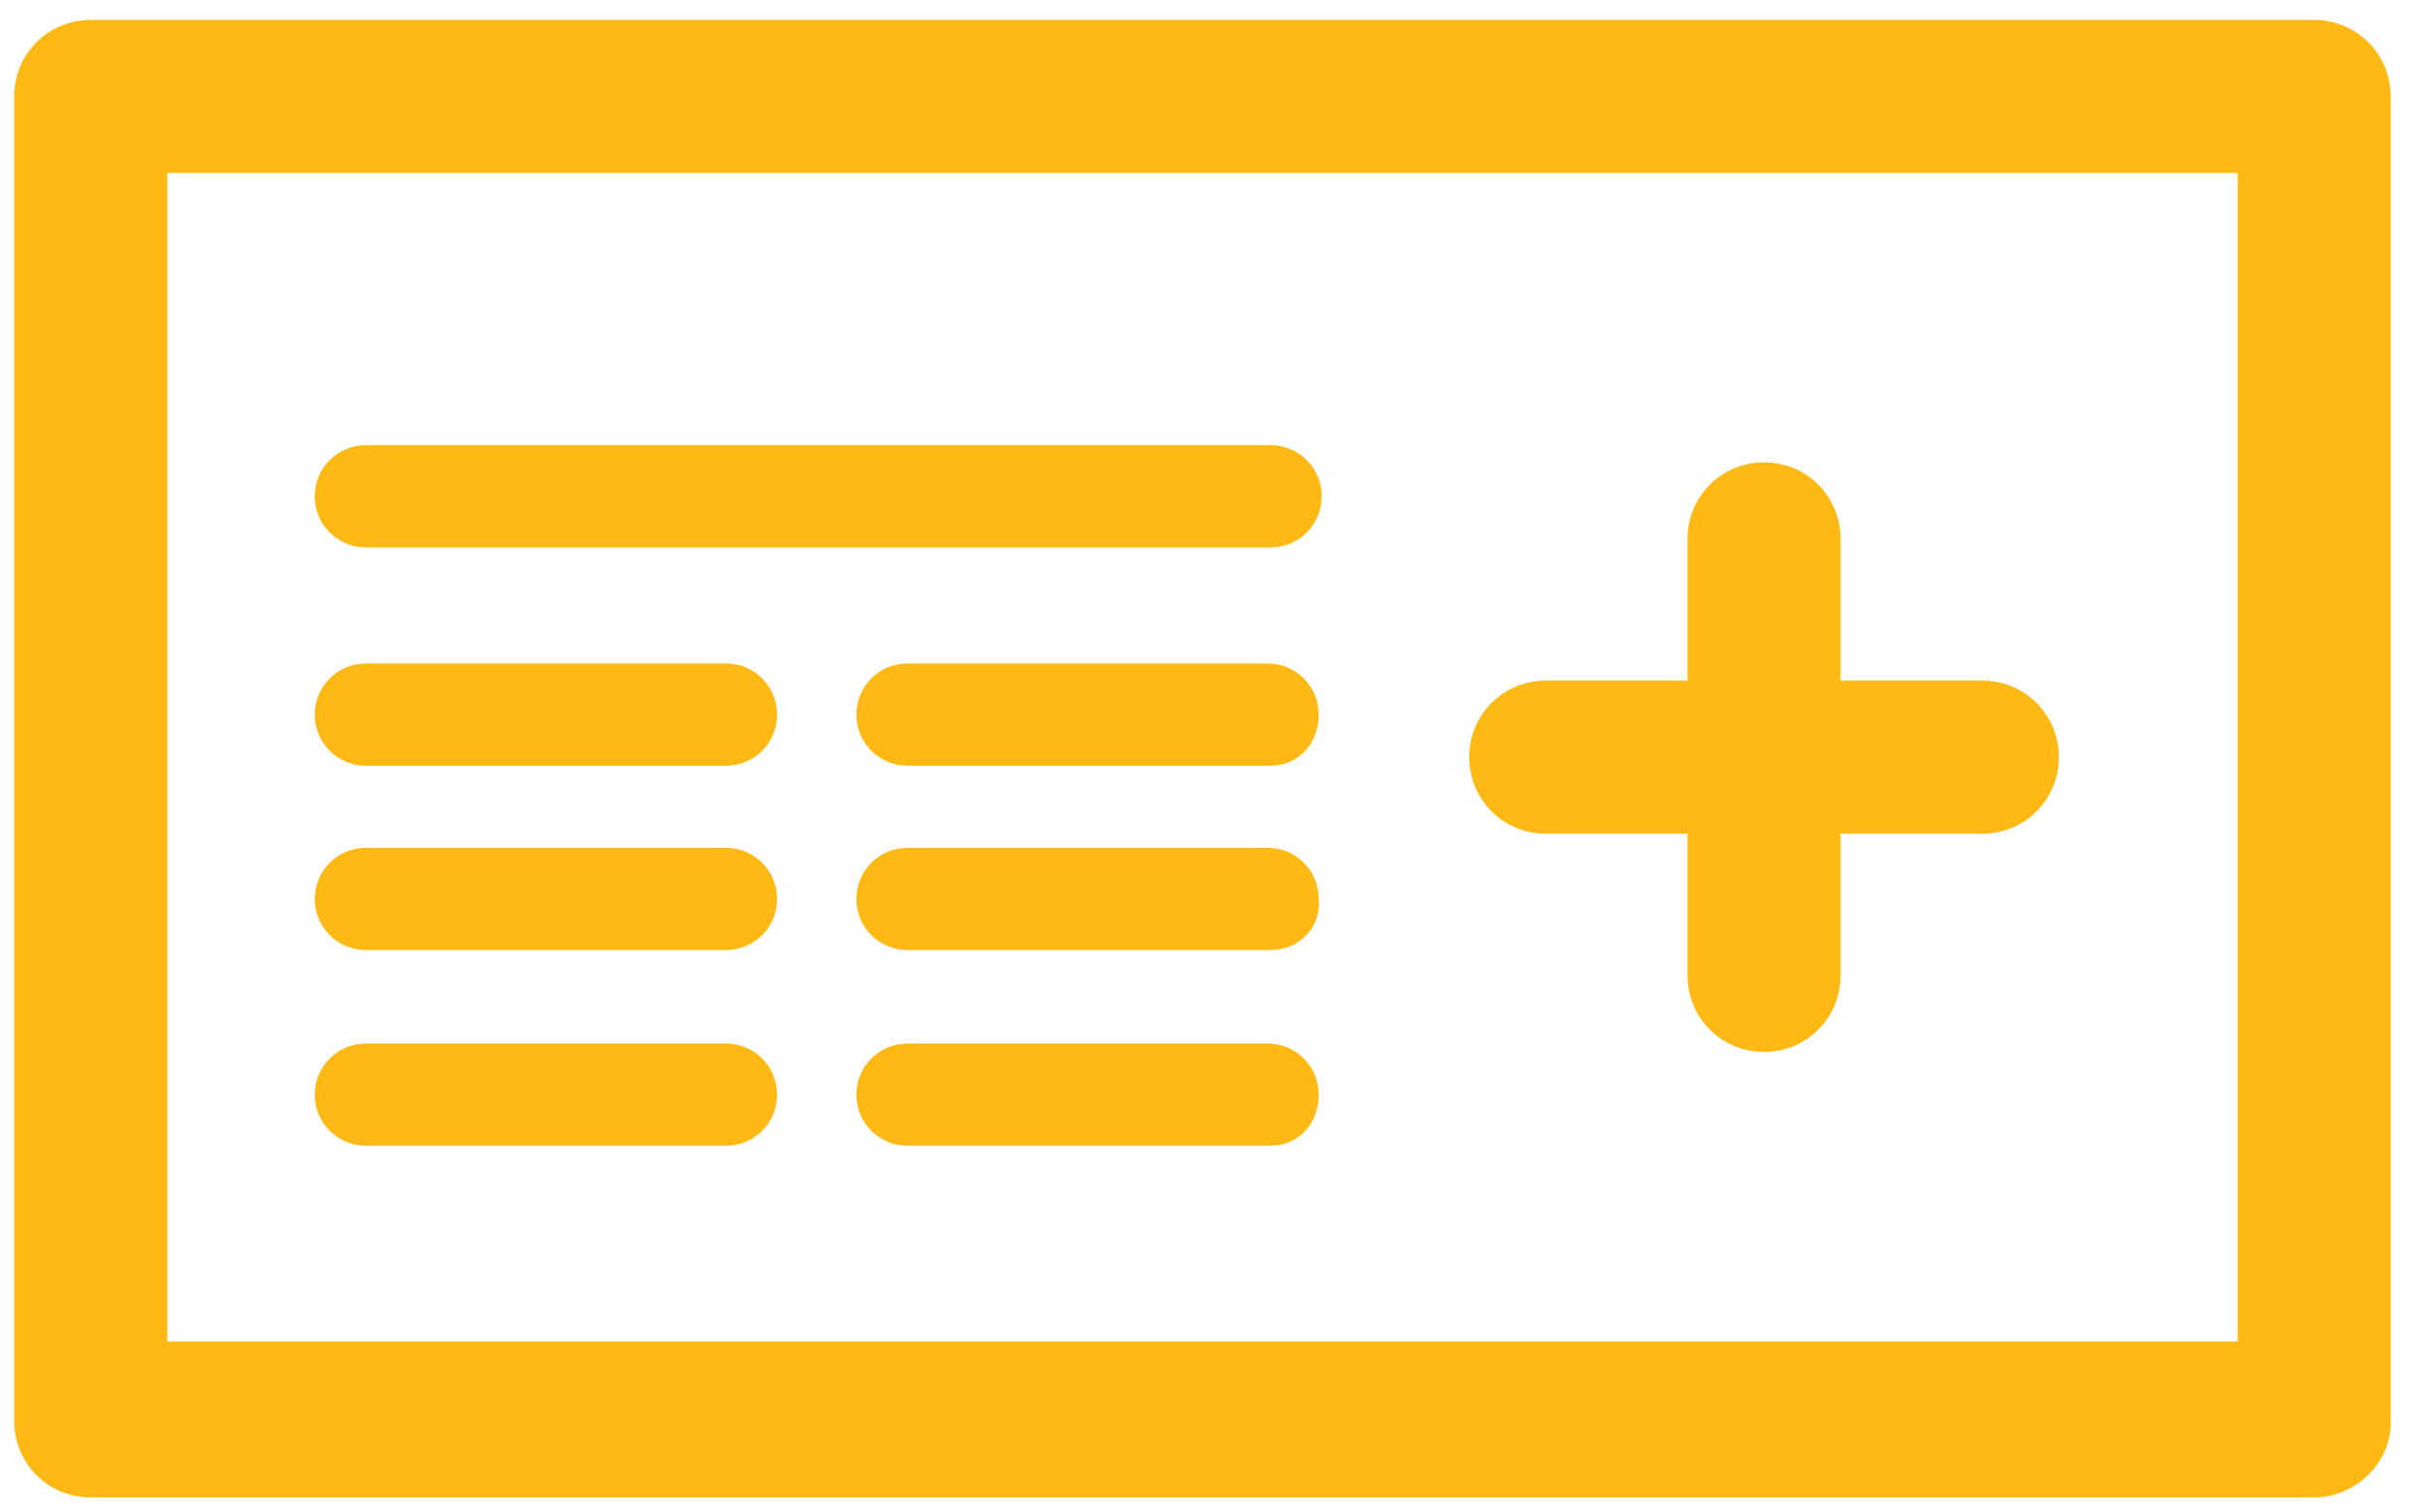
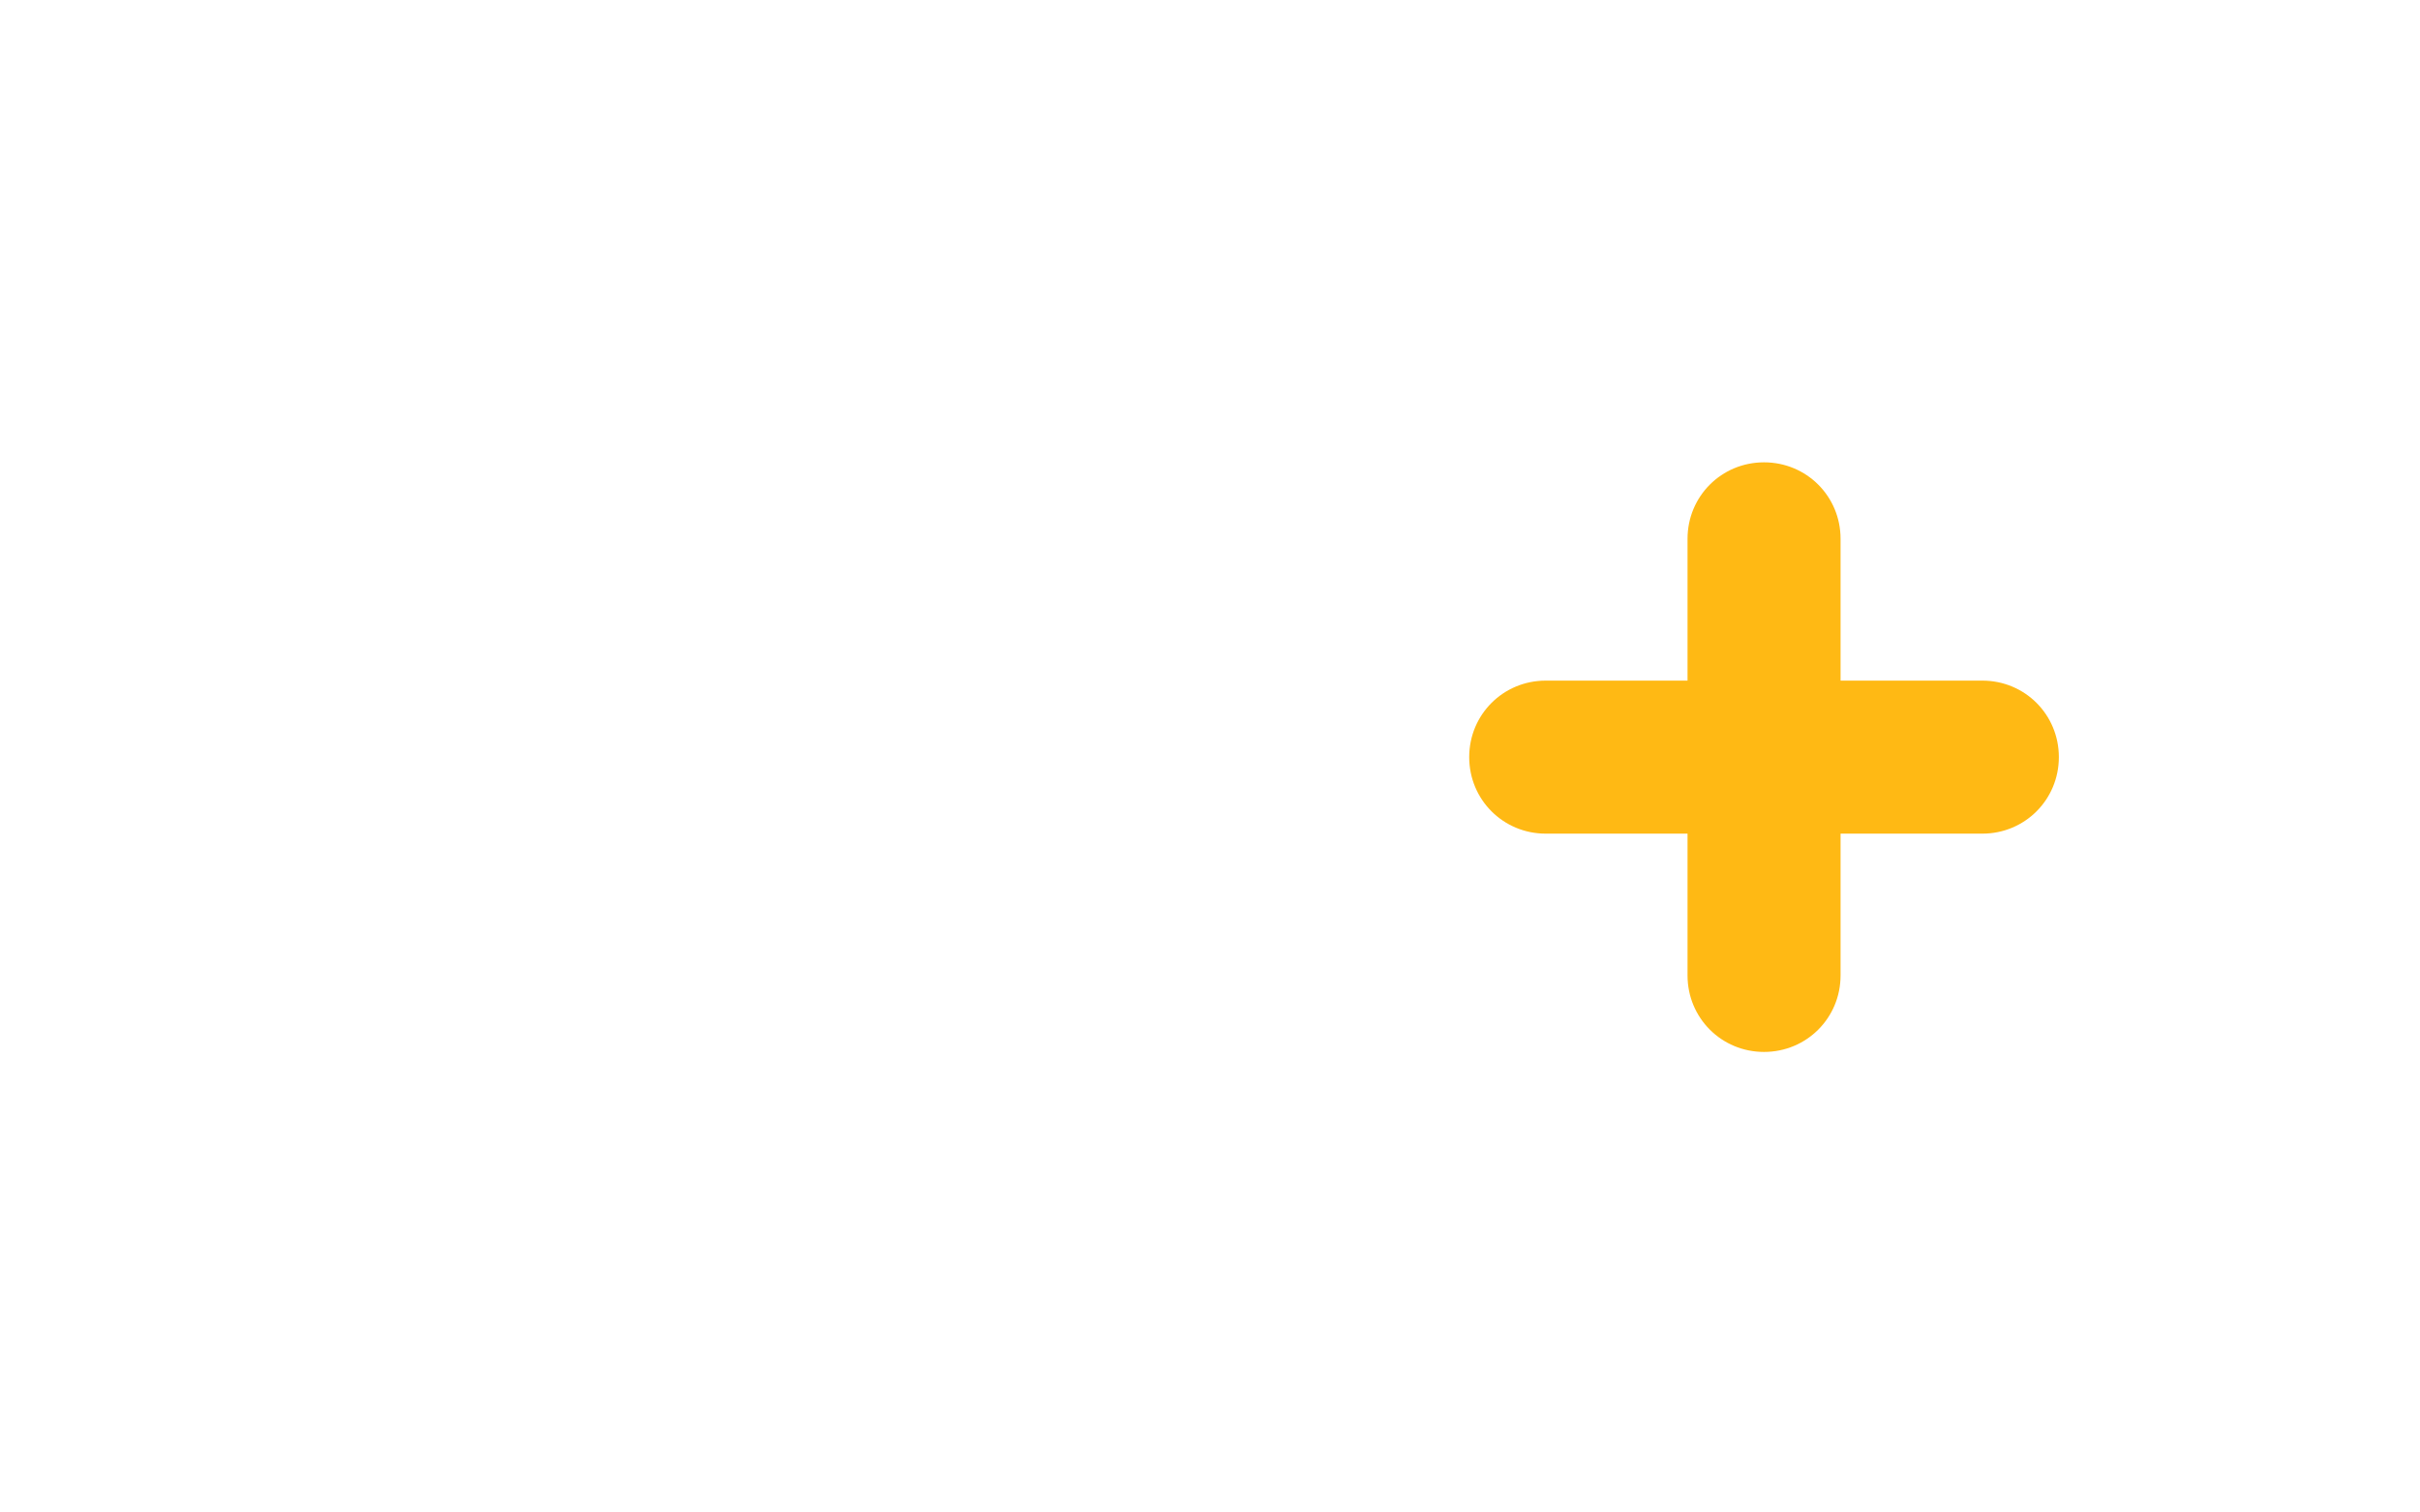
<svg xmlns="http://www.w3.org/2000/svg" width="64" height="40" viewBox="0 0 64 40">
  <g fill="#FFB914" fill-rule="evenodd">
-     <path d="M33.602 14.477L9.676 14.477C8.926 14.477 8.324 13.875 8.324 13.125 8.324 12.375 8.926 11.773 9.676 11.773L33.602 11.773C34.352 11.773 34.953 12.375 34.953 13.125 34.953 13.875 34.352 14.477 33.602 14.477zM19.199 20.25L9.676 20.25C8.926 20.25 8.324 19.648 8.324 18.898 8.324 18.148 8.926 17.547 9.676 17.547L19.199 17.547C19.949 17.547 20.551 18.148 20.551 18.898 20.551 19.648 19.949 20.25 19.199 20.25zM19.199 25.125L9.676 25.125C8.926 25.125 8.324 24.523 8.324 23.773 8.324 23.023 8.926 22.422 9.676 22.422L19.199 22.422C19.949 22.422 20.551 23.023 20.551 23.773 20.551 24.523 19.949 25.125 19.199 25.125zM19.199 30.301L9.676 30.301C8.926 30.301 8.324 29.699 8.324 28.949 8.324 28.199 8.926 27.598 9.676 27.598L19.199 27.598C19.949 27.598 20.551 28.199 20.551 28.949 20.551 29.699 19.949 30.301 19.199 30.301zM33.602 20.25L24 20.25C23.25 20.25 22.648 19.648 22.648 18.898 22.648 18.148 23.25 17.547 24 17.547L33.523 17.547C34.273 17.547 34.875 18.148 34.875 18.898 34.875 19.648 34.352 20.25 33.602 20.25zM33.602 25.125L24 25.125C23.25 25.125 22.648 24.523 22.648 23.773 22.648 23.023 23.25 22.422 24 22.422L33.523 22.422C34.273 22.422 34.875 23.023 34.875 23.773 34.949 24.523 34.352 25.125 33.602 25.125zM33.602 30.301L24 30.301C23.25 30.301 22.648 29.699 22.648 28.949 22.648 28.199 23.25 27.598 24 27.598L33.523 27.598C34.273 27.598 34.875 28.199 34.875 28.949 34.875 29.699 34.352 30.301 33.602 30.301z" />
-     <path d="M61.199,39.602 L2.398,39.602 C1.273,39.602 0.375,38.703 0.375,37.578 L0.375,2.551 C0.375,1.426 1.273,0.527 2.398,0.527 L61.199,0.527 C62.324,0.527 63.223,1.426 63.223,2.551 L63.223,37.5 C63.301,38.625 62.324,39.602 61.199,39.602 Z M4.426,35.477 L59.176,35.477 L59.176,4.574 L4.426,4.574 L4.426,35.477 Z" />
    <path d="M52.426,18 L48.676,18 L48.676,14.25 C48.676,13.125 47.777,12.227 46.652,12.227 C45.527,12.227 44.629,13.125 44.629,14.25 L44.629,18 L40.879,18 C39.754,18 38.855,18.898 38.855,20.023 C38.855,21.148 39.754,22.047 40.879,22.047 L44.629,22.047 L44.629,25.797 C44.629,26.922 45.527,27.82 46.652,27.82 C47.777,27.82 48.676,26.922 48.676,25.797 L48.676,22.047 L52.426,22.047 C53.551,22.047 54.449,21.148 54.449,20.023 C54.449,18.898 53.551,18 52.426,18 Z" />
  </g>
</svg>